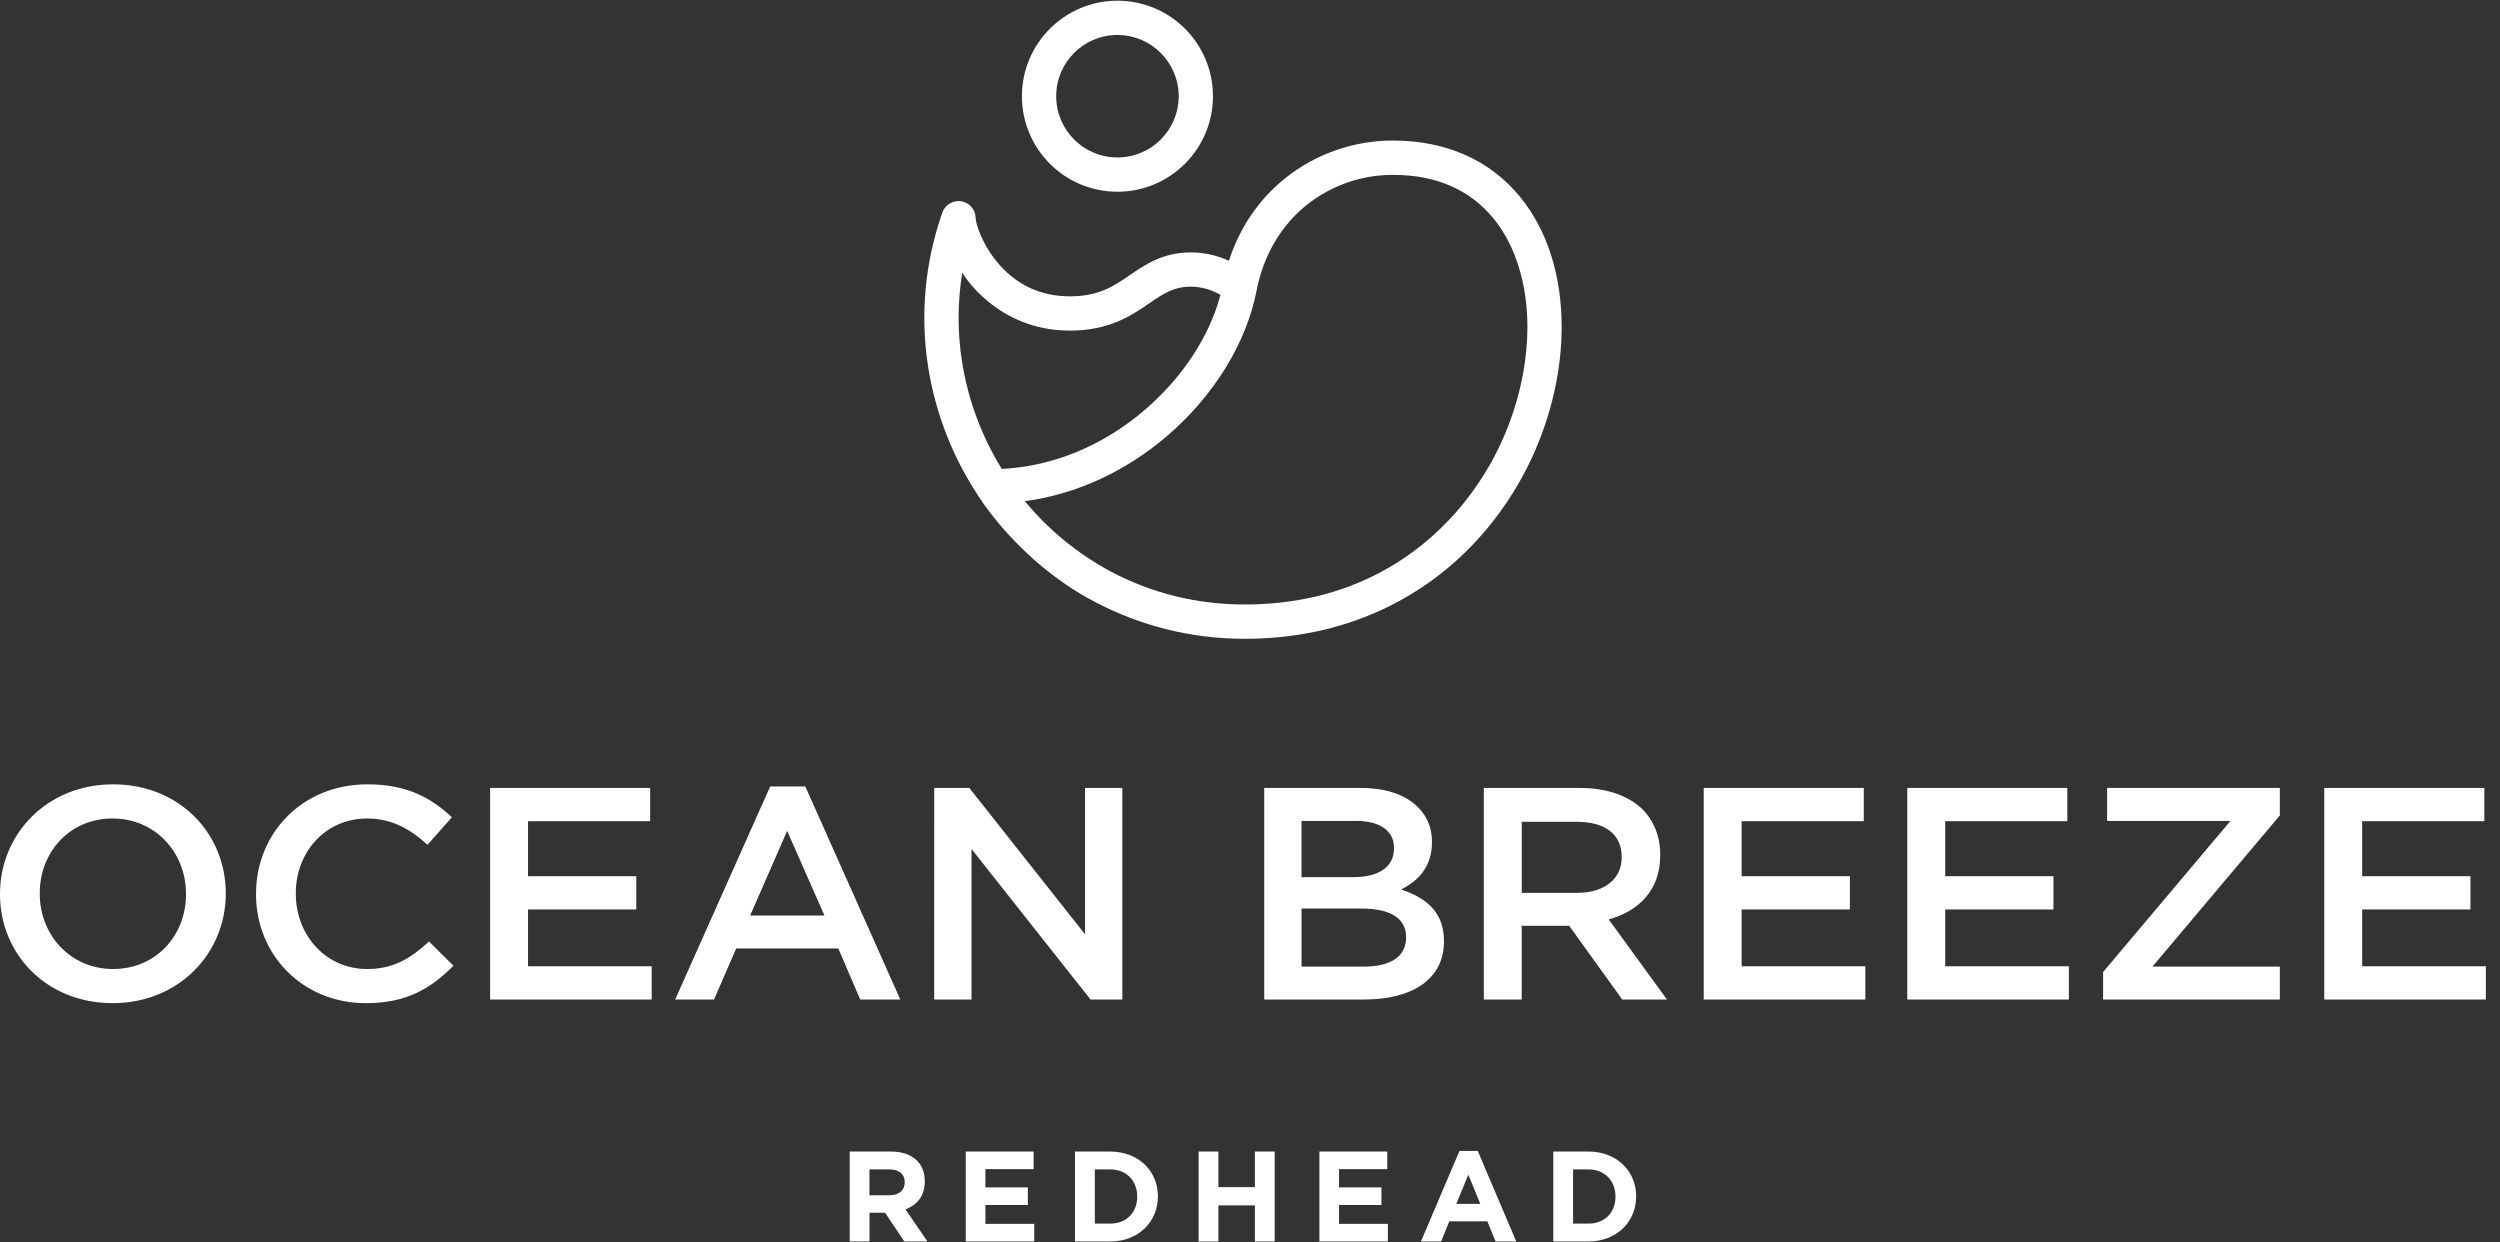
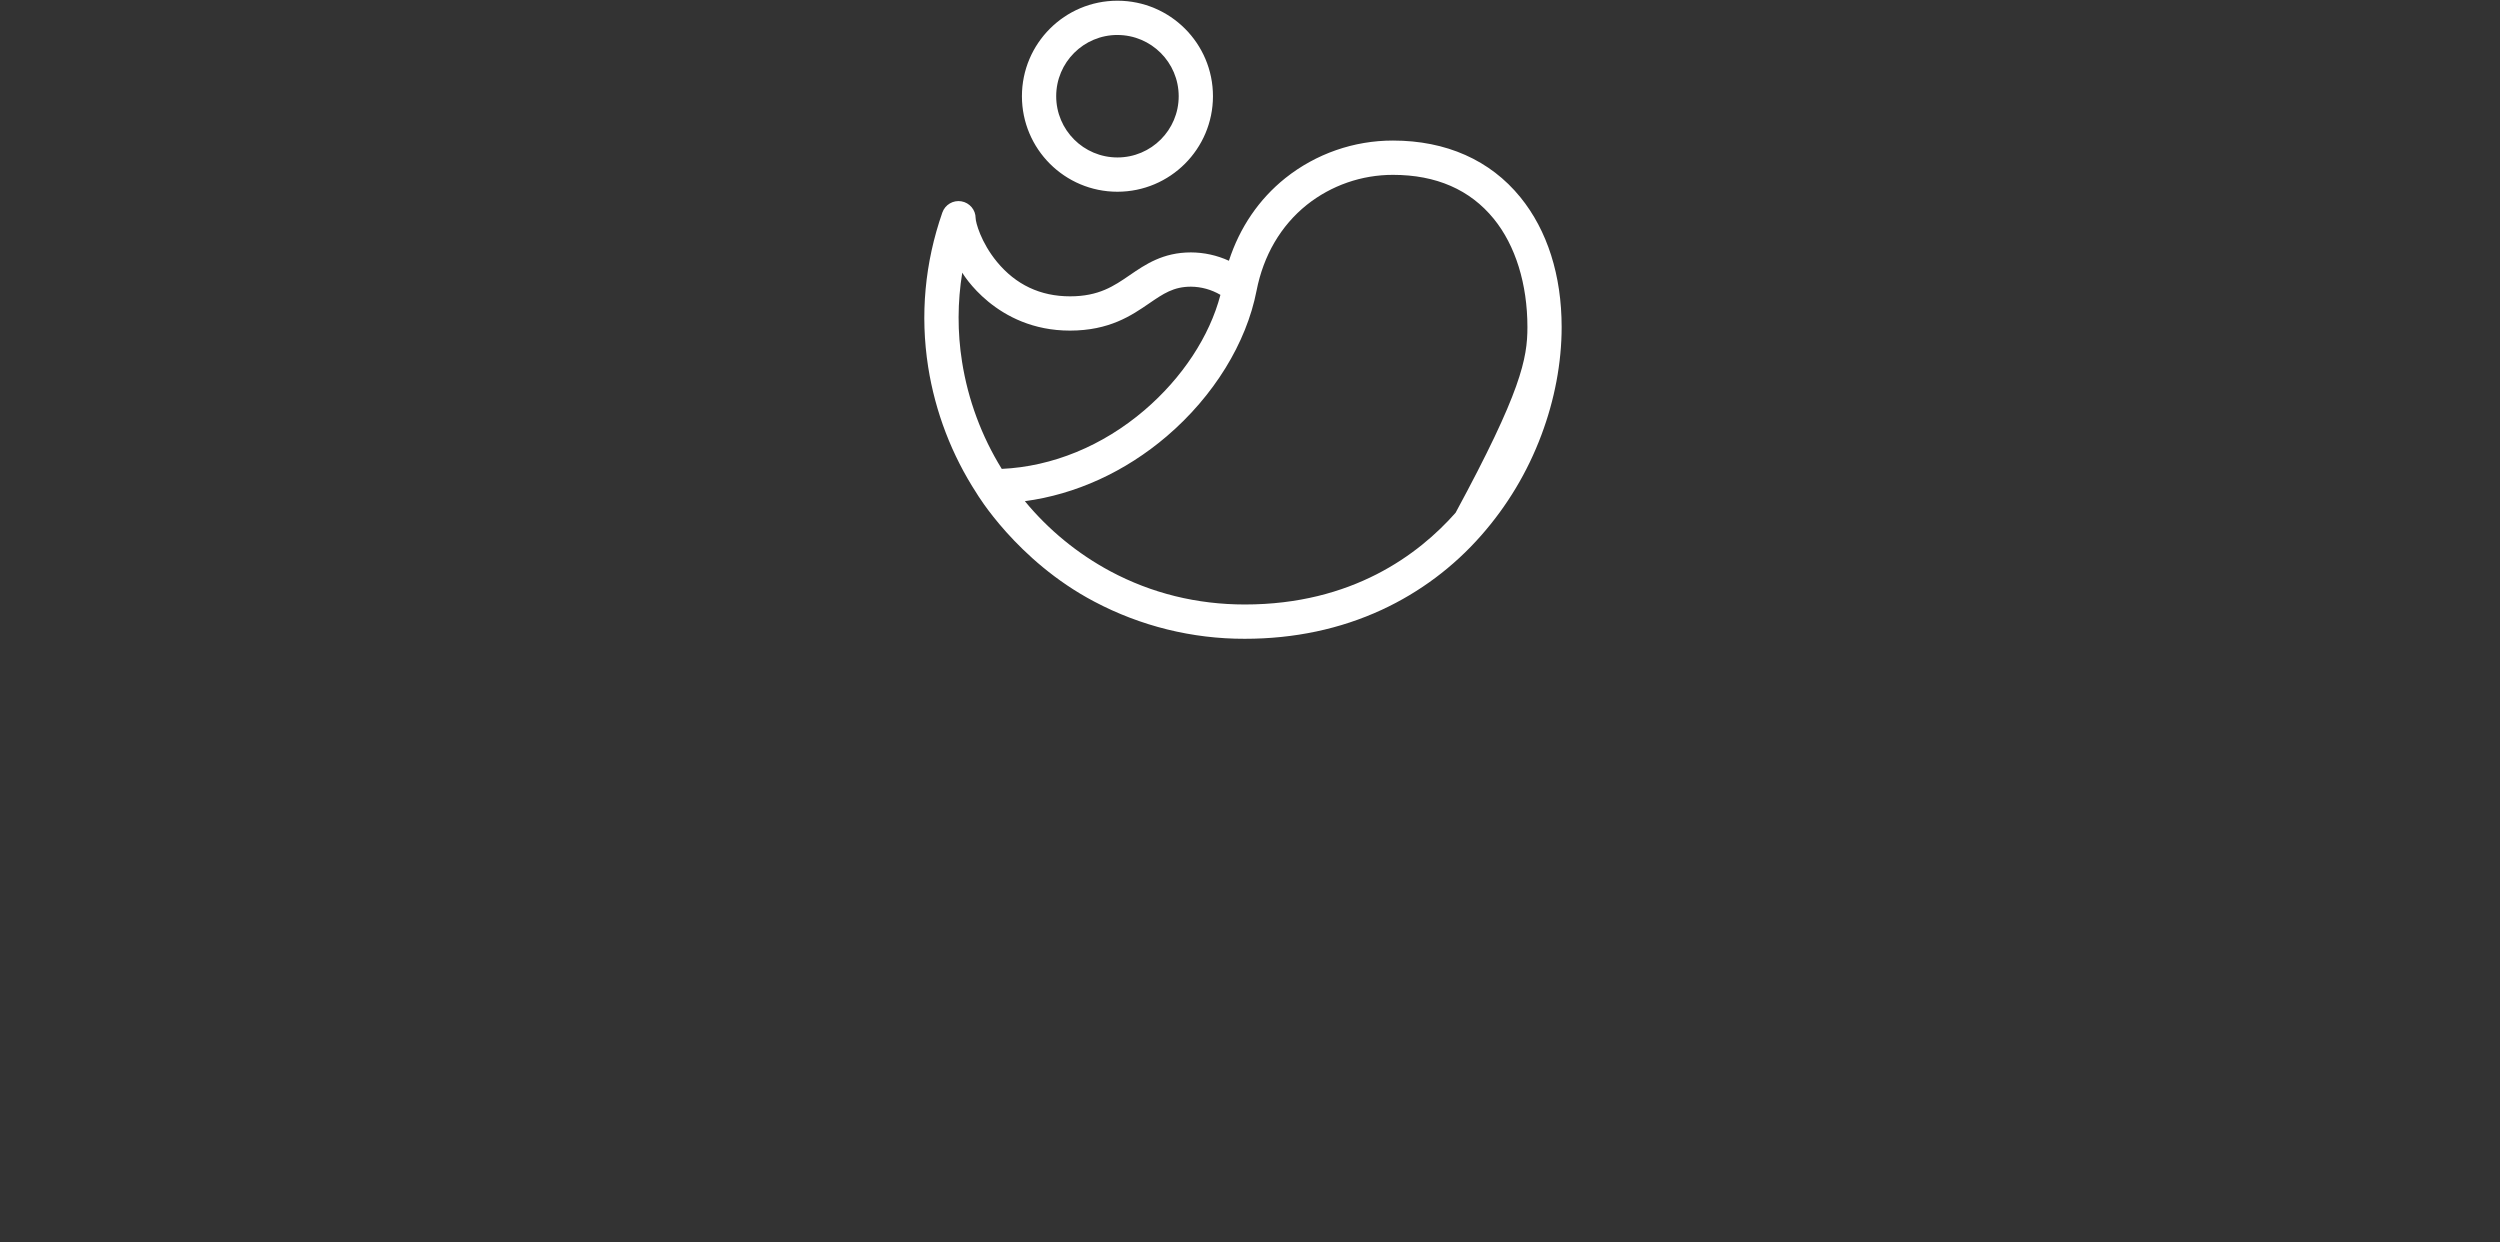
<svg xmlns="http://www.w3.org/2000/svg" width="161" height="80" viewBox="0 0 161 80" fill="none">
  <rect x="0" y="0" width="161" height="80" fill="#333333" stroke="none" />
-   <path fill-rule="evenodd" clip-rule="evenodd" d="M95.165 74.118H93.99L91.508 79.952H92.807L93.336 78.653H95.786L96.316 79.952H97.648L95.165 74.118ZM94.561 75.651L95.331 77.527H93.789L94.561 75.651ZM57.37 74.159H54.722V79.952H55.996V78.098H56.998L58.239 79.952H59.729L58.313 77.883C59.05 77.61 59.555 77.025 59.555 76.087V76.071C59.555 75.524 59.381 75.069 59.058 74.746C58.678 74.366 58.106 74.159 57.37 74.159ZM58.264 76.153C58.264 76.642 57.908 76.973 57.287 76.973H55.993V75.309H57.262C57.883 75.309 58.264 75.591 58.264 76.137V76.153ZM62.195 74.159H66.564V75.293H63.461V76.469H66.192V77.603H63.461V78.817H66.606V79.95H62.195L62.195 74.159ZM69.229 74.159H71.491C73.312 74.159 74.569 75.409 74.569 77.039V77.055C74.569 78.686 73.311 79.952 71.491 79.952H69.229V74.159ZM71.491 78.802C72.534 78.802 73.237 78.098 73.237 77.072V77.055C73.237 76.029 72.534 75.309 71.491 75.309H70.507V78.802H71.491ZM77.191 74.159H78.465V76.451H80.815V74.159H82.089V79.952H80.815V77.628H78.465V79.953H77.191V74.159ZM89.339 74.159H84.97L84.969 79.95H89.379V78.817H86.234V77.603H88.965V76.469H86.234V75.293H89.339V74.159ZM100.032 74.159H102.29C104.11 74.159 105.368 75.409 105.368 77.039V77.055C105.368 78.686 104.11 79.952 102.29 79.952H100.031L100.032 74.159ZM102.291 78.802C103.334 78.802 104.037 78.098 104.037 77.072V77.055C104.037 76.029 103.334 75.309 102.291 75.309H101.306V78.802H102.291Z" fill="white" />
-   <path fill-rule="evenodd" clip-rule="evenodd" d="M0 57.557V57.596C0 61.431 2.979 64.603 7.25 64.603C11.52 64.603 14.539 61.391 14.539 57.557V57.518C14.539 53.684 11.56 50.511 7.289 50.511C3.019 50.511 0 53.722 0 57.557ZM11.977 57.557V57.596H11.979C11.979 60.243 10.048 62.404 7.287 62.404C4.526 62.404 2.56 60.206 2.56 57.557V57.518C2.56 54.871 4.489 52.711 7.25 52.711C10.011 52.711 11.977 54.909 11.977 57.557ZM16.488 57.596V57.557C16.488 53.684 19.447 50.511 23.66 50.511C26.222 50.511 27.772 51.387 29.102 52.633L27.531 54.404C26.419 53.392 25.227 52.711 23.638 52.711C20.977 52.711 19.05 54.852 19.05 57.518V57.557C19.05 60.224 20.977 62.404 23.638 62.404C25.348 62.404 26.439 61.722 27.63 60.633L29.199 62.19C27.752 63.669 26.161 64.604 23.559 64.604C19.507 64.604 16.488 61.508 16.488 57.596ZM41.871 50.745H31.562V64.37H41.97V62.229H34.005V58.569H40.977V56.428H34.005V52.886H41.871V50.745ZM51.862 50.648H49.6L43.48 64.371H45.982L47.412 61.081H53.987L55.398 64.371H57.98L51.862 50.648ZM50.692 53.51L53.096 58.96H48.309L50.692 53.51ZM62.426 50.745H60.164L60.162 64.37H62.566V54.676L70.234 64.372H72.278V50.745H69.874V60.166L62.426 50.745ZM81.416 50.745H87.65C89.239 50.745 90.49 51.173 91.285 51.951C91.901 52.555 92.219 53.294 92.219 54.209V54.248C92.219 55.883 91.265 56.759 90.232 57.283C91.861 57.827 92.991 58.743 92.991 60.593V60.632C92.991 63.065 90.945 64.369 87.847 64.369H81.416V50.745ZM87.154 56.487C88.723 56.487 89.775 55.883 89.775 54.638V54.599C89.775 53.528 88.901 52.866 87.332 52.866H83.817V56.487H87.154ZM90.552 60.38C90.552 61.606 89.539 62.248 87.871 62.248H83.819V58.511H87.692C89.619 58.511 90.552 59.192 90.552 60.341V60.38ZM95.559 50.745H101.754C103.502 50.745 104.873 51.251 105.767 52.107C106.502 52.847 106.919 53.859 106.919 55.046V55.085C106.919 57.324 105.548 58.666 103.602 59.212L107.353 64.37H104.473L101.057 59.62H97.998V64.37H95.559V50.745ZM101.577 57.499C103.325 57.499 104.437 56.604 104.437 55.221V55.182C104.437 53.722 103.364 52.925 101.557 52.925H98.002V57.499H101.577ZM109.719 50.745H120.027V52.886H112.162V56.428H119.133V58.569H112.162V62.229H120.126V64.37H109.719V50.745ZM133.136 50.745H122.828V64.37H133.235V62.229H125.271V58.569H132.242V56.428H125.271V52.886H133.136V50.745ZM135.44 62.599L143.643 52.866H135.698V50.745H146.821V52.516L138.618 62.248H146.821V64.37H135.44V62.599ZM159.991 50.745H149.683V64.37H160.089V62.229H152.124V58.569H159.096V56.428H152.124V52.886H159.991V50.745Z" fill="white" />
-   <path fill-rule="evenodd" clip-rule="evenodd" d="M71.963 12.348C68.566 12.348 65.812 9.594 65.812 6.197C65.813 2.799 68.567 0.046 71.964 0.046C75.361 0.046 78.115 2.8 78.115 6.197C78.111 9.593 75.359 12.345 71.963 12.348V12.348ZM71.963 2.252C69.785 2.252 68.019 4.018 68.019 6.196C68.019 8.374 69.785 10.14 71.964 10.14C74.142 10.14 75.908 8.374 75.908 6.196C75.905 4.019 74.14 2.255 71.963 2.253V2.252ZM62.897 31.771C61.296 29.309 60.232 26.537 59.774 23.636C59.25 20.279 59.557 16.932 60.686 13.689C60.864 13.181 61.382 12.875 61.912 12.965C62.442 13.055 62.831 13.513 62.831 14.051C62.831 14.305 63.162 15.596 64.206 16.865C65.42 18.337 67.001 19.084 68.911 19.084C70.767 19.084 71.734 18.422 72.757 17.719C73.758 17.033 74.892 16.255 76.696 16.255C77.54 16.258 78.374 16.441 79.142 16.793C79.837 14.653 81.073 12.833 82.776 11.47C84.746 9.902 87.19 9.049 89.708 9.052C93.133 9.052 95.969 10.313 97.909 12.698C99.65 14.839 100.57 17.733 100.57 21.067C100.57 23.347 100.119 25.751 99.264 28.019C98.377 30.391 97.064 32.582 95.389 34.483C93.612 36.509 91.43 38.141 88.984 39.273C86.308 40.51 83.341 41.138 80.165 41.138C76.786 41.146 73.456 40.323 70.47 38.742C65.466 36.109 62.897 31.771 62.897 31.771ZM66.003 32.278C67.528 34.127 69.399 35.66 71.512 36.793C74.169 38.21 77.081 38.929 80.168 38.929C87.074 38.929 91.359 35.716 93.74 33.021C95.236 31.322 96.409 29.364 97.202 27.244C97.963 25.221 98.366 23.086 98.366 21.069C98.366 18.288 97.597 15.811 96.2 14.093C94.671 12.213 92.488 11.261 89.711 11.261C87.695 11.257 85.737 11.938 84.159 13.192C82.483 14.535 81.363 16.45 80.92 18.729C80.265 22.099 78.162 25.511 75.143 28.092C72.451 30.392 69.267 31.839 66 32.276L66.003 32.278ZM61.97 17.556C61.66 19.456 61.655 21.393 61.955 23.294C62.341 25.742 63.211 28.088 64.513 30.196C67.768 30.048 71.013 28.718 73.706 26.414C76.143 24.329 77.899 21.656 78.596 18.989C78.02 18.65 77.365 18.468 76.696 18.462C75.576 18.462 74.917 18.914 74.005 19.539C72.867 20.319 71.45 21.288 68.911 21.291C64.129 21.297 61.967 17.556 61.967 17.556H61.97Z" fill="white" />
+   <path fill-rule="evenodd" clip-rule="evenodd" d="M71.963 12.348C68.566 12.348 65.812 9.594 65.812 6.197C65.813 2.799 68.567 0.046 71.964 0.046C75.361 0.046 78.115 2.8 78.115 6.197C78.111 9.593 75.359 12.345 71.963 12.348V12.348ZM71.963 2.252C69.785 2.252 68.019 4.018 68.019 6.196C68.019 8.374 69.785 10.14 71.964 10.14C74.142 10.14 75.908 8.374 75.908 6.196C75.905 4.019 74.14 2.255 71.963 2.253V2.252ZM62.897 31.771C61.296 29.309 60.232 26.537 59.774 23.636C59.25 20.279 59.557 16.932 60.686 13.689C60.864 13.181 61.382 12.875 61.912 12.965C62.442 13.055 62.831 13.513 62.831 14.051C62.831 14.305 63.162 15.596 64.206 16.865C65.42 18.337 67.001 19.084 68.911 19.084C70.767 19.084 71.734 18.422 72.757 17.719C73.758 17.033 74.892 16.255 76.696 16.255C77.54 16.258 78.374 16.441 79.142 16.793C79.837 14.653 81.073 12.833 82.776 11.47C84.746 9.902 87.19 9.049 89.708 9.052C93.133 9.052 95.969 10.313 97.909 12.698C99.65 14.839 100.57 17.733 100.57 21.067C100.57 23.347 100.119 25.751 99.264 28.019C98.377 30.391 97.064 32.582 95.389 34.483C93.612 36.509 91.43 38.141 88.984 39.273C86.308 40.51 83.341 41.138 80.165 41.138C76.786 41.146 73.456 40.323 70.47 38.742C65.466 36.109 62.897 31.771 62.897 31.771ZM66.003 32.278C67.528 34.127 69.399 35.66 71.512 36.793C74.169 38.21 77.081 38.929 80.168 38.929C87.074 38.929 91.359 35.716 93.74 33.021C97.963 25.221 98.366 23.086 98.366 21.069C98.366 18.288 97.597 15.811 96.2 14.093C94.671 12.213 92.488 11.261 89.711 11.261C87.695 11.257 85.737 11.938 84.159 13.192C82.483 14.535 81.363 16.45 80.92 18.729C80.265 22.099 78.162 25.511 75.143 28.092C72.451 30.392 69.267 31.839 66 32.276L66.003 32.278ZM61.97 17.556C61.66 19.456 61.655 21.393 61.955 23.294C62.341 25.742 63.211 28.088 64.513 30.196C67.768 30.048 71.013 28.718 73.706 26.414C76.143 24.329 77.899 21.656 78.596 18.989C78.02 18.65 77.365 18.468 76.696 18.462C75.576 18.462 74.917 18.914 74.005 19.539C72.867 20.319 71.45 21.288 68.911 21.291C64.129 21.297 61.967 17.556 61.967 17.556H61.97Z" fill="white" />
</svg>